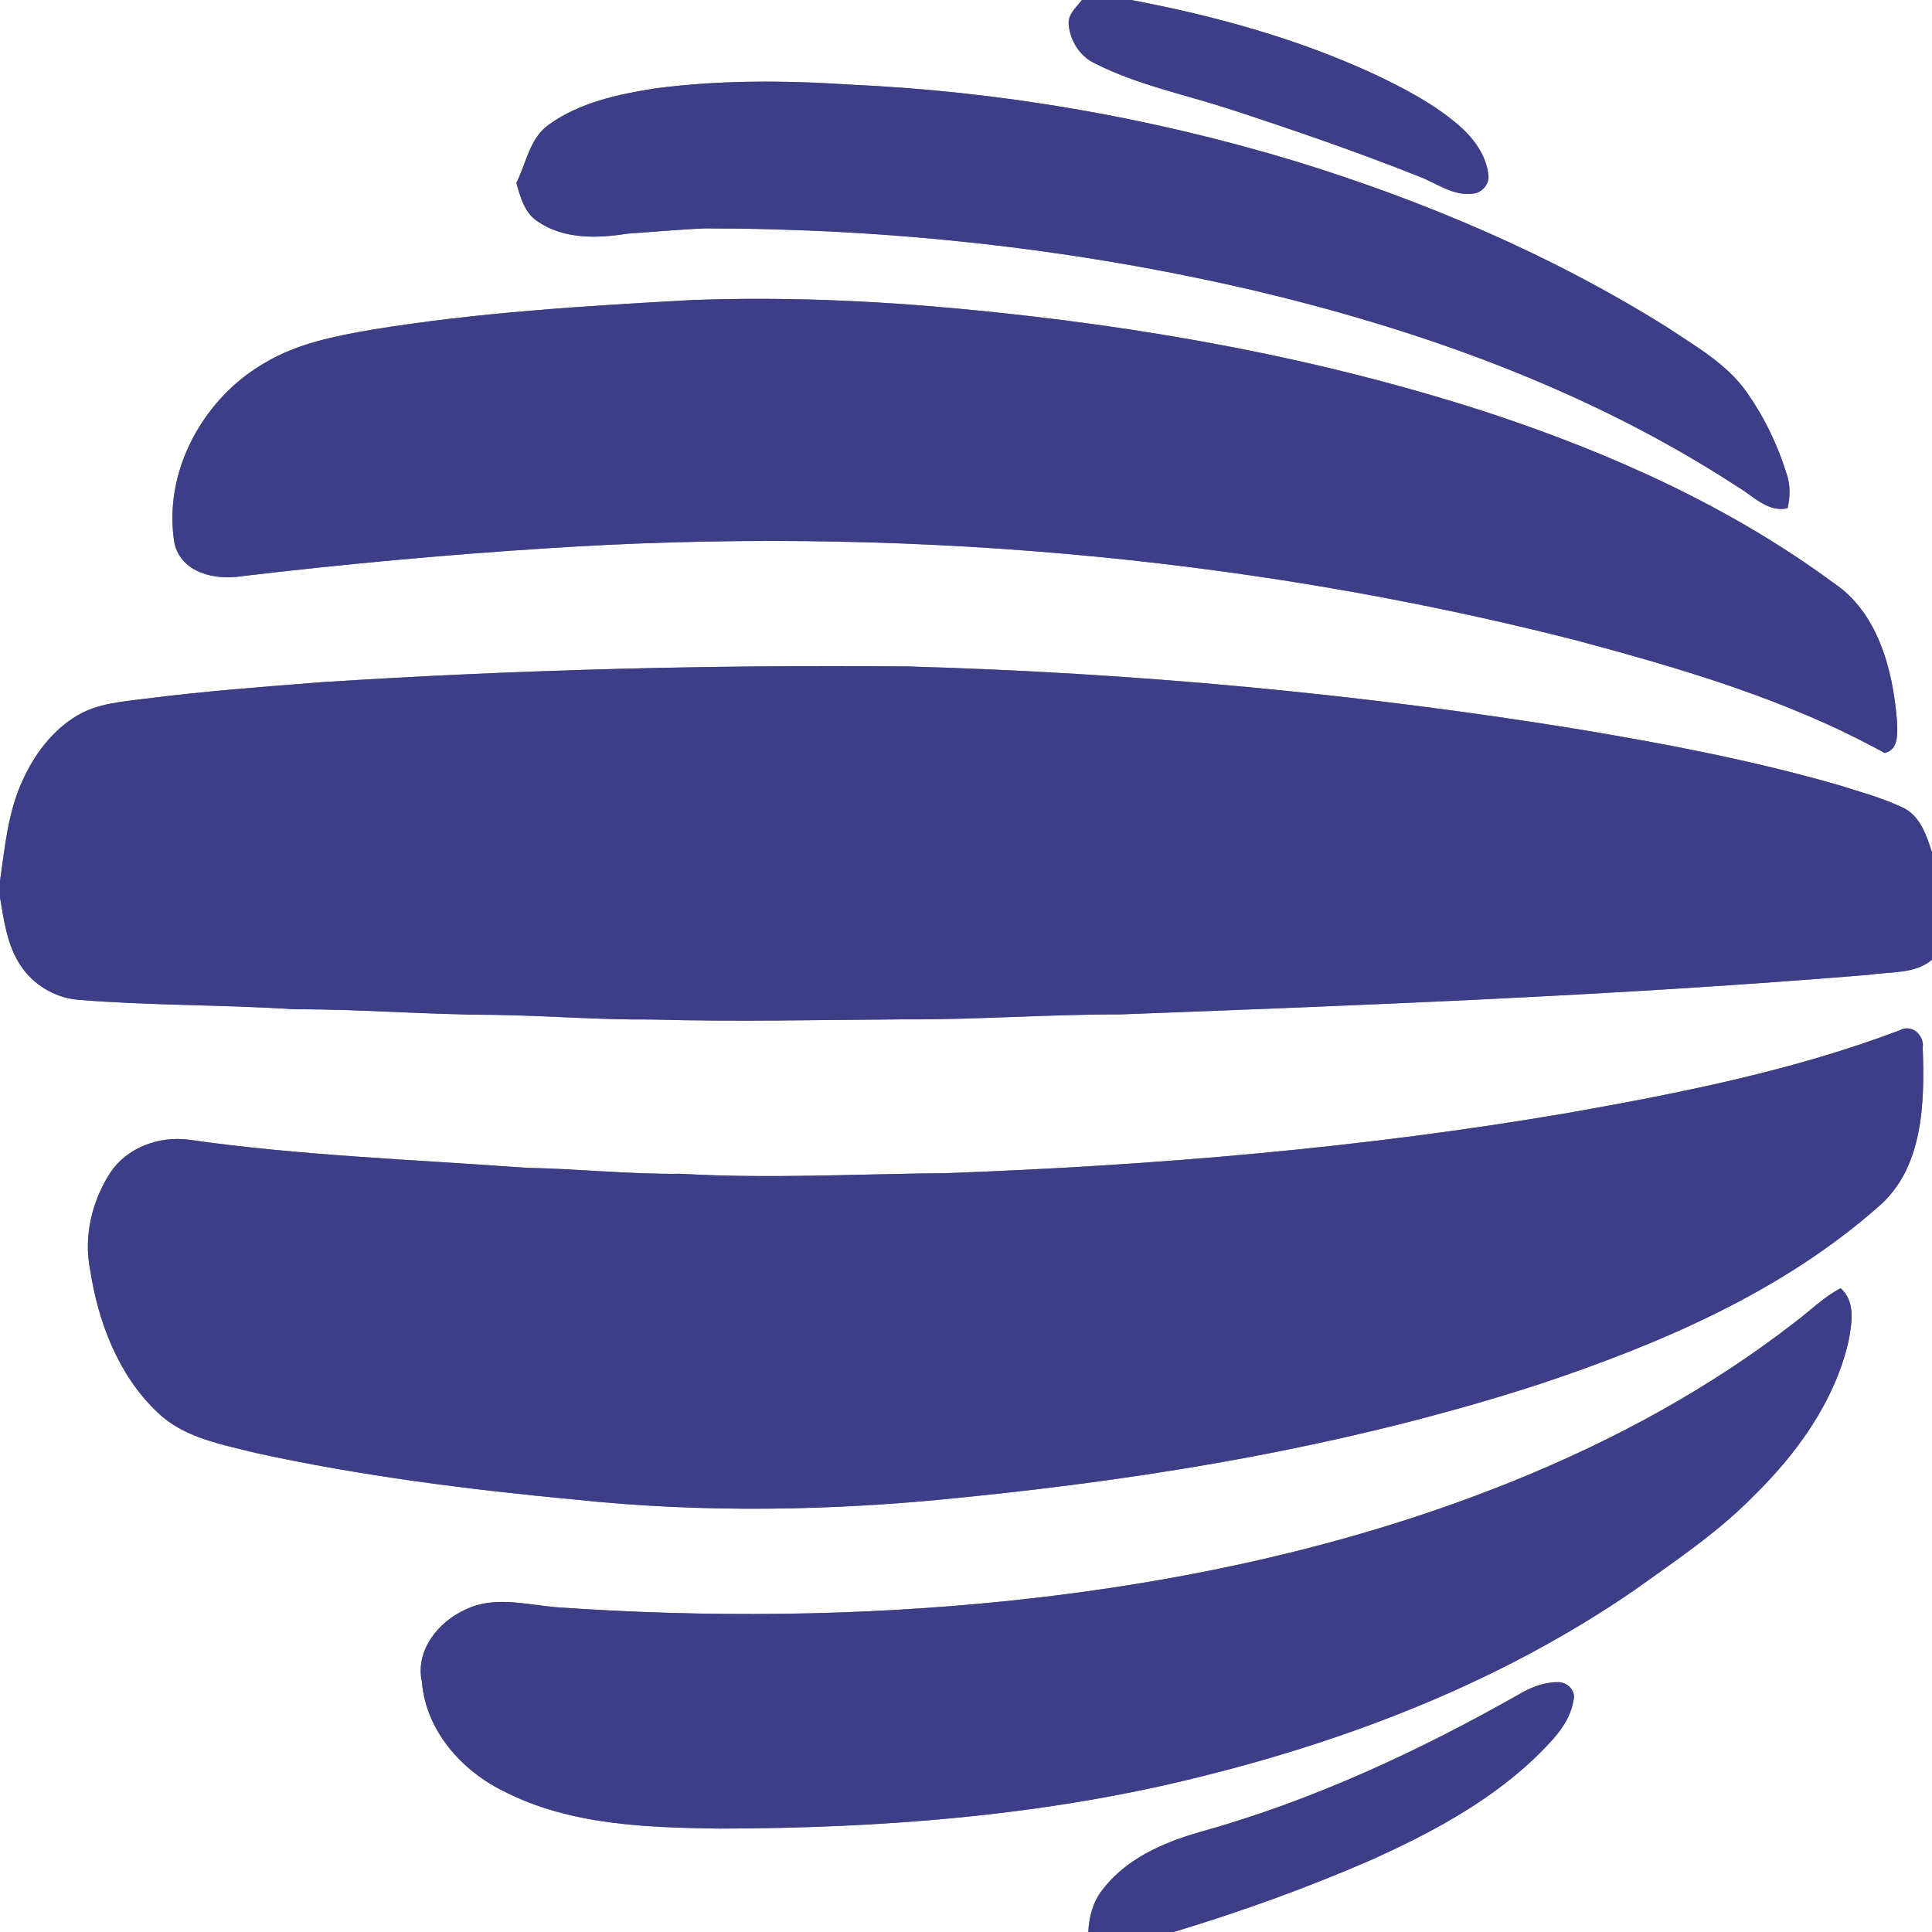
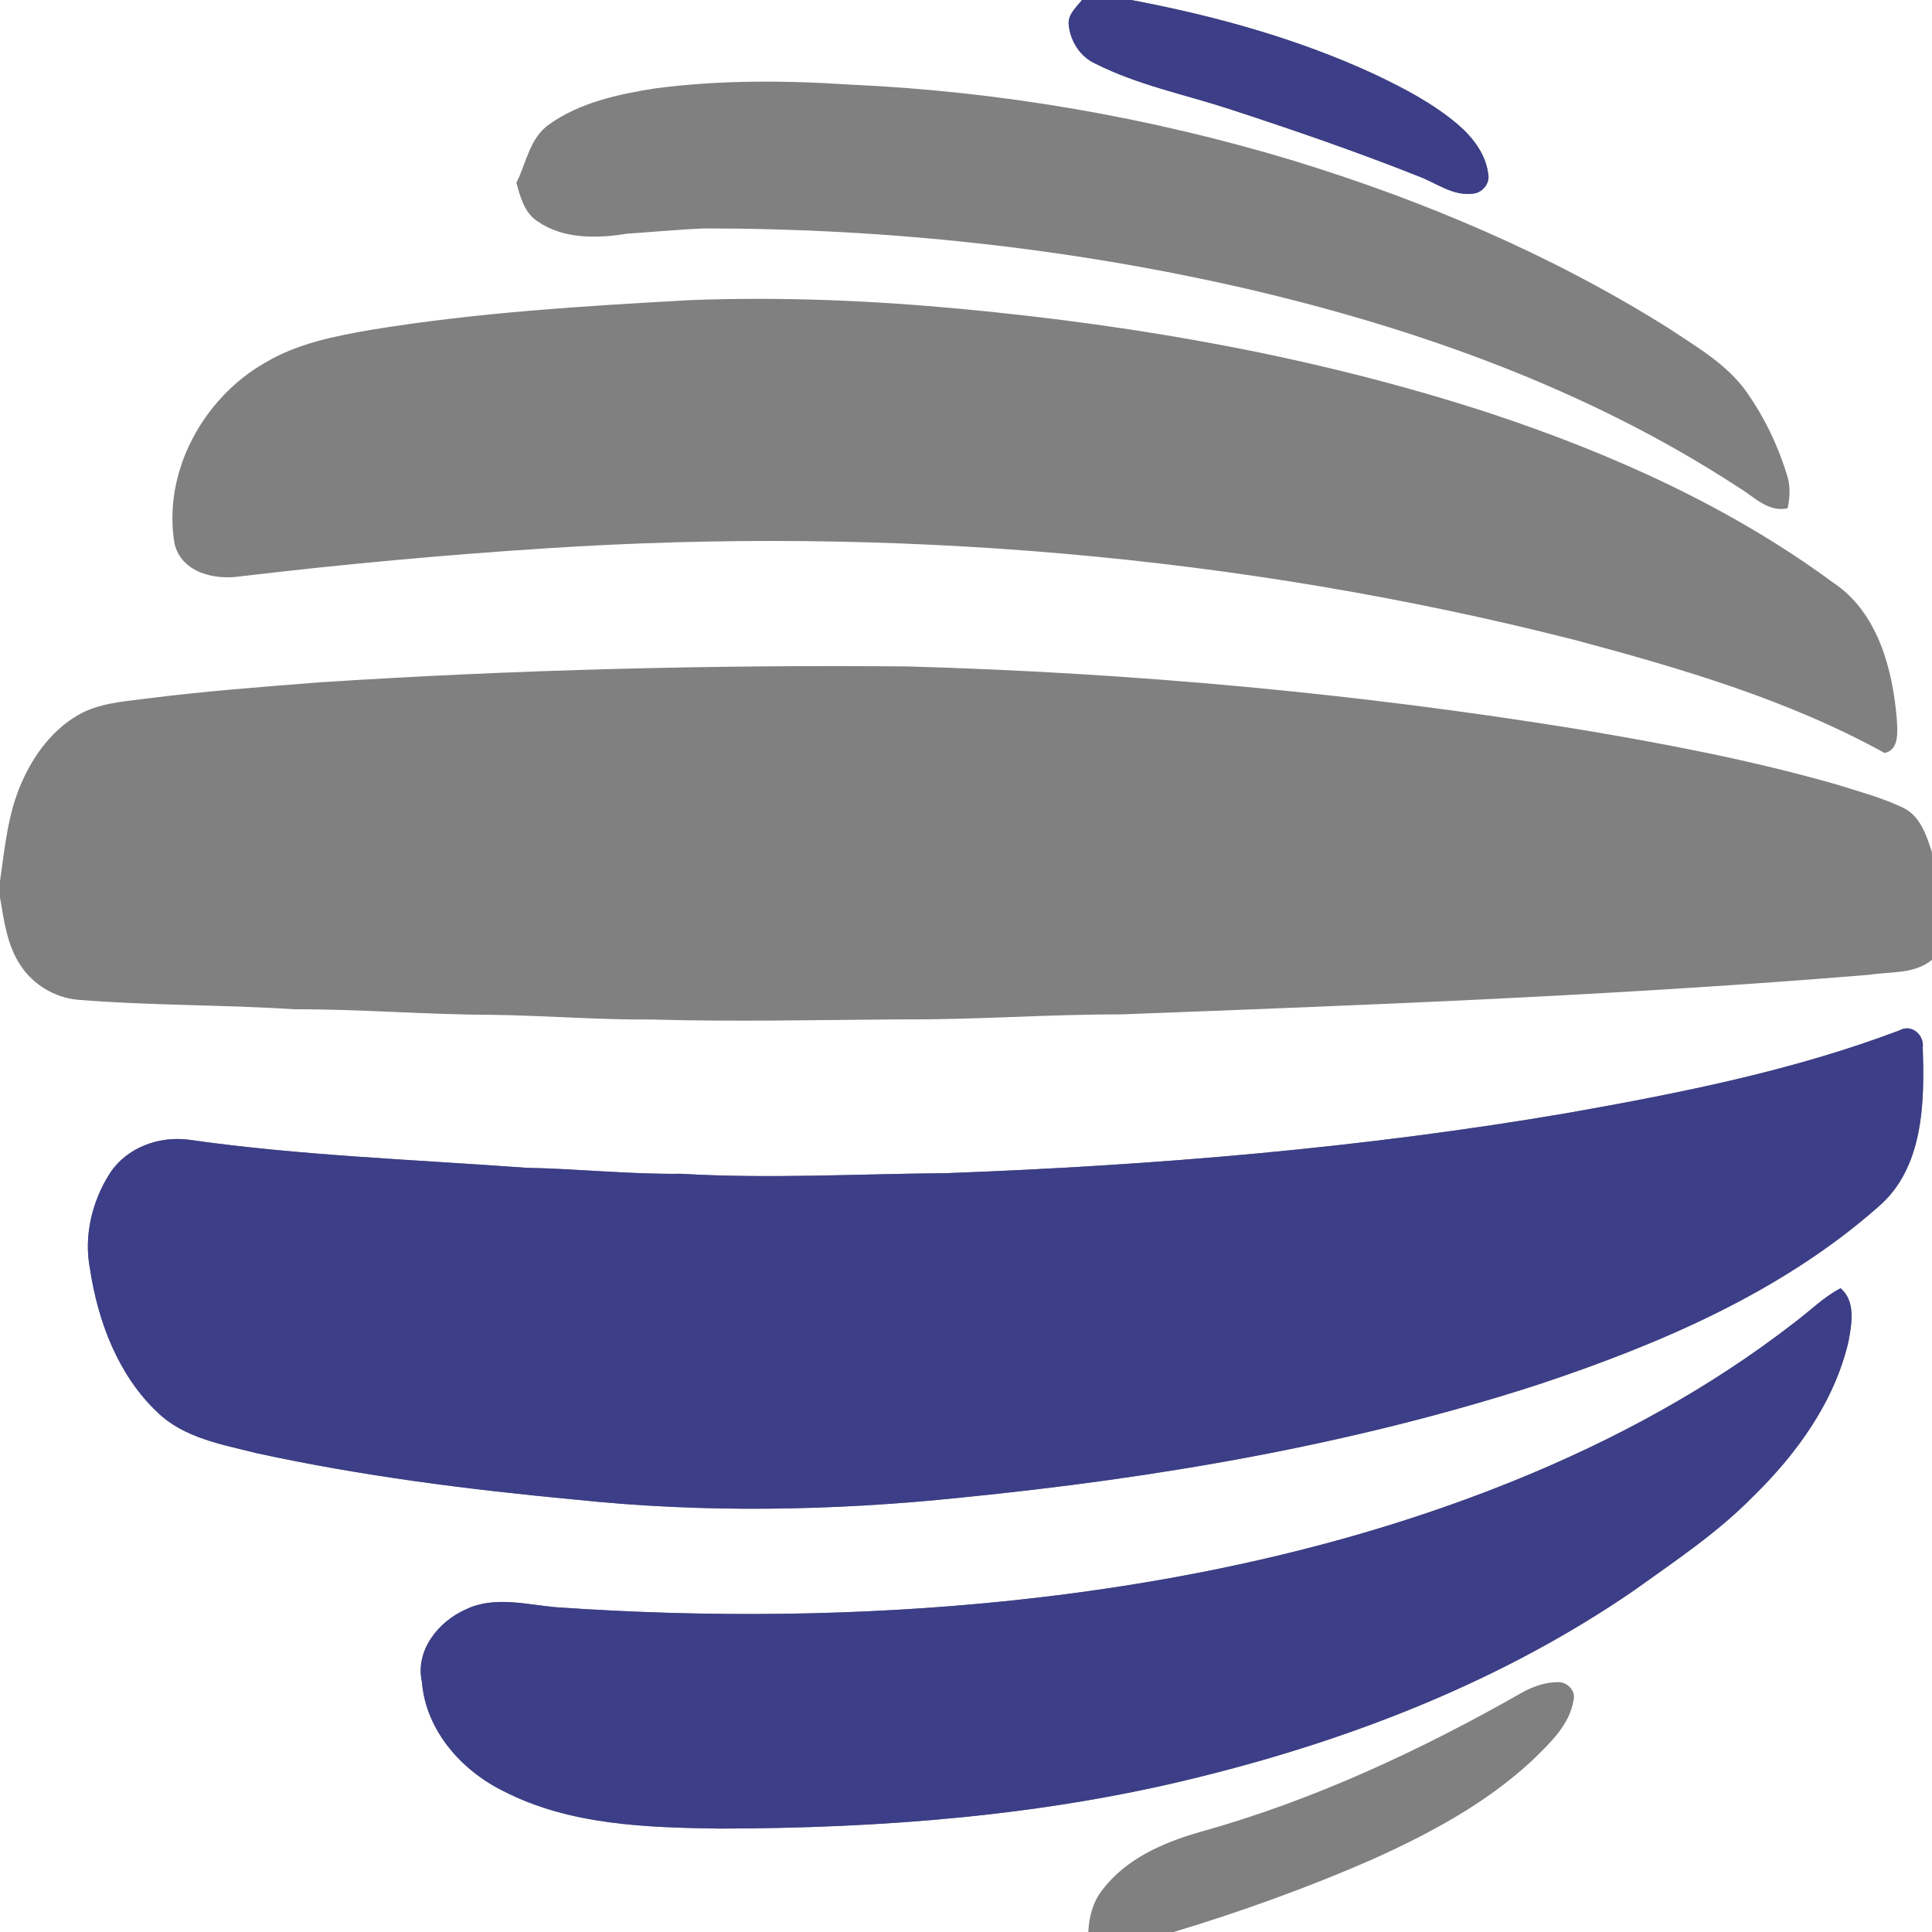
<svg xmlns="http://www.w3.org/2000/svg" width="400pt" height="400pt" viewBox="0 0 400 400" version="1.1">
  <rect x="0" y="0" width="400" height="400" fill="#808080" stroke="none" />
  <g id="#ffffffff">
    <path fill="#ffffff" opacity="1.00" d=" M 0.00 0.00 L 224.00 0.00 C 222.81 1.55 220.99 3.04 221.27 5.21 C 221.63 8.58 223.65 11.76 226.79 13.18 C 235.50 17.58 245.16 19.53 254.40 22.53 C 267.58 26.83 280.70 31.34 293.59 36.46 C 297.33 37.83 300.84 40.69 305.05 40.08 C 306.97 39.87 308.55 37.90 308.11 35.95 C 307.61 31.97 305.01 28.55 302.06 25.97 C 296.88 21.50 290.75 18.31 284.61 15.39 C 268.61 7.98 251.49 3.27 234.21 0.00 L 400.00 0.00 L 400.00 176.49 C 398.88 172.97 397.55 168.86 393.91 167.18 C 389.61 165.14 384.98 163.91 380.45 162.48 C 362.91 157.44 344.95 154.02 326.96 151.01 C 280.98 143.54 234.50 139.30 187.95 137.98 C 147.43 137.62 106.89 138.64 66.45 141.25 C 54.32 142.20 42.17 143.11 30.09 144.66 C 25.32 145.28 20.29 145.60 16.05 148.11 C 10.84 151.17 7.07 156.23 4.63 161.69 C 1.64 168.19 1.01 175.42 0.00 182.41 L 0.00 0.00 M 135.46 18.33 C 127.90 19.53 120.08 21.22 113.73 25.73 C 109.67 28.51 108.98 33.74 106.91 37.86 C 107.73 40.80 108.58 44.05 111.29 45.83 C 116.68 49.56 123.66 49.38 129.86 48.38 C 135.24 48.02 140.61 47.50 145.99 47.29 C 183.59 47.30 221.21 51.32 257.86 59.73 C 293.71 68.06 329.00 80.69 359.94 100.91 C 363.11 102.79 366.05 106.13 370.10 105.23 C 370.65 102.82 370.70 100.32 369.86 97.97 C 368.01 92.05 365.27 86.37 361.71 81.29 C 357.54 75.33 351.07 71.70 345.14 67.75 C 321.09 52.68 294.74 41.51 267.64 33.21 C 237.86 24.24 206.96 18.90 175.88 17.51 C 162.42 16.63 148.85 16.54 135.46 18.33 M 143.08 62.13 C 120.97 63.35 98.81 64.69 76.92 68.27 C 69.36 69.58 61.62 71.09 54.94 75.06 C 42.05 82.38 33.59 97.79 36.15 112.64 C 37.67 118.66 44.58 120.15 49.94 119.31 C 70.87 116.83 91.87 114.89 112.90 113.54 C 184.29 108.84 256.52 114.83 325.91 132.46 C 347.94 138.36 370.13 144.82 390.19 155.90 C 393.29 155.24 392.83 151.32 392.72 148.94 C 391.85 138.48 388.76 126.72 379.50 120.60 C 358.11 104.85 333.60 93.87 308.48 85.56 C 273.00 73.97 236.04 67.42 198.94 63.95 C 180.38 62.20 161.72 61.43 143.08 62.13 Z" />
    <path fill="#ffffff" opacity="1.00" d=" M 0.00 185.81 C 0.82 190.59 1.46 195.64 4.19 199.78 C 6.78 203.80 11.23 206.51 15.99 206.98 C 30.94 208.22 45.96 207.98 60.93 208.96 C 74.63 208.92 88.29 210.08 101.99 210.11 C 113.00 210.26 123.98 211.17 135.00 211.08 C 152.31 211.58 169.63 211.15 186.94 211.05 C 201.98 211.15 216.99 209.99 232.03 210.02 C 283.72 208.07 335.43 206.08 387.00 201.82 C 391.39 201.13 396.35 201.73 400.00 198.72 L 400.00 400.00 L 243.00 400.00 C 256.92 395.80 270.63 390.86 283.96 385.05 C 295.92 379.66 307.75 373.37 317.39 364.33 C 320.94 360.85 324.95 357.15 325.79 351.99 C 326.30 350.13 324.59 348.33 322.76 348.27 C 320.15 348.22 317.60 349.09 315.32 350.32 C 294.14 362.38 271.85 372.80 248.32 379.33 C 240.79 381.49 233.08 384.87 228.23 391.29 C 226.27 393.76 225.47 396.88 225.32 399.99 L 224.93 400.00 L 0.00 400.00 L 0.00 185.81 M 393.29 213.32 C 371.27 221.66 348.05 226.26 324.93 230.37 C 282.31 237.68 239.13 241.29 195.95 242.89 C 177.63 243.04 159.30 244.09 140.98 243.02 C 130.27 243.15 119.62 241.97 108.93 241.78 C 85.59 240.06 62.15 239.26 38.96 235.95 C 32.85 235.19 26.24 237.60 22.79 242.86 C 19.03 248.69 17.29 255.98 18.65 262.83 C 20.31 273.68 24.47 284.71 32.58 292.39 C 38.06 297.71 45.87 299.03 52.99 300.83 C 74.77 305.59 96.94 308.39 119.12 310.48 C 145.65 313.27 172.45 312.83 198.97 310.06 C 239.45 306.03 279.85 299.17 318.62 286.61 C 343.76 278.23 368.86 267.52 388.93 249.81 C 398.25 241.79 398.49 228.26 398.08 216.92 C 398.45 214.31 395.78 211.92 393.29 213.32 M 371.69 273.69 C 354.06 287.40 334.25 298.14 313.58 306.52 C 280.21 320.06 244.66 327.68 208.92 331.43 C 177.74 334.66 146.27 334.93 115.01 332.75 C 108.85 332.19 102.24 330.37 96.38 333.24 C 90.74 335.75 85.93 341.72 87.35 348.20 C 88.15 358.23 95.48 366.52 104.23 370.83 C 118.01 377.91 133.84 378.36 148.99 378.59 C 182.47 378.53 216.15 375.98 248.71 367.81 C 280.39 359.95 311.36 347.83 338.35 329.25 C 346.82 323.17 355.58 317.35 362.92 309.87 C 371.98 301.02 379.80 290.25 382.71 277.74 C 383.38 274.06 384.26 269.50 381.08 266.71 C 377.59 268.53 374.80 271.34 371.69 273.69 Z" />
  </g>
  <g id="#3c3e88ff">
    <path fill="#3c3e88" opacity="1.00" d=" M 224.00 0.00 L 234.21 0.00 C 251.49 3.27 268.61 7.98 284.61 15.39 C 290.75 18.31 296.88 21.50 302.06 25.97 C 305.01 28.55 307.61 31.97 308.11 35.95 C 308.55 37.90 306.97 39.87 305.05 40.08 C 300.84 40.69 297.33 37.83 293.59 36.46 C 280.70 31.34 267.58 26.83 254.40 22.53 C 245.16 19.53 235.50 17.58 226.79 13.18 C 223.65 11.76 221.63 8.58 221.27 5.21 C 220.99 3.04 222.81 1.55 224.00 0.00 Z" />
-     <path fill="#3c3e88" opacity="1.00" d=" M 135.46 18.33 C 148.85 16.54 162.42 16.63 175.88 17.51 C 206.96 18.90 237.86 24.24 267.64 33.21 C 294.74 41.51 321.09 52.68 345.14 67.75 C 351.07 71.70 357.54 75.33 361.71 81.29 C 365.27 86.37 368.01 92.05 369.86 97.97 C 370.70 100.32 370.65 102.82 370.10 105.23 C 366.05 106.13 363.11 102.79 359.94 100.91 C 329.00 80.69 293.71 68.06 257.86 59.73 C 221.21 51.32 183.59 47.30 145.99 47.29 C 140.61 47.50 135.24 48.02 129.86 48.38 C 123.66 49.38 116.68 49.56 111.29 45.83 C 108.58 44.05 107.73 40.80 106.91 37.86 C 108.98 33.74 109.67 28.51 113.73 25.73 C 120.08 21.22 127.90 19.53 135.46 18.33 Z" />
-     <path fill="#3c3e88" opacity="1.00" d=" M 143.08 62.13 C 161.72 61.43 180.38 62.20 198.94 63.95 C 236.04 67.42 273.00 73.97 308.48 85.56 C 333.60 93.87 358.11 104.85 379.50 120.60 C 388.76 126.72 391.85 138.48 392.72 148.94 C 392.83 151.32 393.29 155.24 390.19 155.90 C 370.13 144.82 347.94 138.36 325.91 132.46 C 256.52 114.83 184.29 108.84 112.90 113.54 C 91.87 114.89 70.87 116.83 49.94 119.31 C 44.58 120.15 37.67 118.66 36.15 112.64 C 33.59 97.79 42.05 82.38 54.94 75.06 C 61.62 71.09 69.36 69.58 76.92 68.27 C 98.81 64.69 120.97 63.35 143.08 62.13 Z" />
-     <path fill="#3c3e88" opacity="1.00" d=" M 66.45 141.25 C 106.89 138.64 147.43 137.62 187.95 137.98 C 234.50 139.30 280.98 143.54 326.96 151.01 C 344.95 154.02 362.91 157.44 380.45 162.48 C 384.98 163.91 389.61 165.14 393.91 167.18 C 397.55 168.86 398.88 172.97 400.00 176.49 L 400.00 198.72 C 396.35 201.73 391.39 201.13 387.00 201.82 C 335.43 206.08 283.72 208.07 232.03 210.02 C 216.99 209.99 201.98 211.15 186.94 211.05 C 169.63 211.15 152.31 211.58 135.00 211.08 C 123.98 211.17 113.00 210.26 101.99 210.11 C 88.29 210.08 74.63 208.92 60.93 208.96 C 45.96 207.98 30.94 208.22 15.99 206.98 C 11.23 206.51 6.78 203.80 4.19 199.78 C 1.46 195.64 0.82 190.59 0.00 185.81 L 0.00 182.41 C 1.01 175.42 1.64 168.19 4.63 161.69 C 7.07 156.23 10.84 151.17 16.05 148.11 C 20.29 145.60 25.32 145.28 30.09 144.66 C 42.17 143.11 54.32 142.20 66.45 141.25 Z" />
    <path fill="#3c3e88" opacity="1.00" d=" M 393.29 213.32 C 395.78 211.92 398.45 214.31 398.08 216.92 C 398.49 228.26 398.25 241.79 388.93 249.81 C 368.86 267.52 343.76 278.23 318.62 286.61 C 279.85 299.17 239.45 306.03 198.97 310.06 C 172.45 312.83 145.65 313.27 119.12 310.48 C 96.94 308.39 74.77 305.59 52.99 300.83 C 45.87 299.03 38.06 297.71 32.58 292.39 C 24.47 284.71 20.31 273.68 18.65 262.83 C 17.29 255.98 19.03 248.69 22.79 242.86 C 26.24 237.60 32.85 235.19 38.96 235.95 C 62.15 239.26 85.59 240.06 108.93 241.78 C 119.62 241.97 130.27 243.15 140.98 243.02 C 159.30 244.09 177.63 243.04 195.95 242.89 C 239.13 241.29 282.31 237.68 324.93 230.37 C 348.05 226.26 371.27 221.66 393.29 213.32 Z" />
    <path fill="#3c3e88" opacity="1.00" d=" M 371.69 273.69 C 374.80 271.34 377.59 268.53 381.08 266.71 C 384.26 269.50 383.38 274.06 382.71 277.74 C 379.80 290.25 371.98 301.02 362.92 309.87 C 355.58 317.35 346.82 323.17 338.35 329.25 C 311.36 347.83 280.39 359.95 248.71 367.81 C 216.15 375.98 182.47 378.53 148.99 378.59 C 133.84 378.36 118.01 377.91 104.23 370.83 C 95.48 366.52 88.15 358.23 87.35 348.20 C 85.93 341.72 90.74 335.75 96.38 333.24 C 102.24 330.37 108.85 332.19 115.01 332.75 C 146.27 334.93 177.74 334.66 208.92 331.43 C 244.66 327.68 280.21 320.06 313.58 306.52 C 334.25 298.14 354.06 287.40 371.69 273.69 Z" />
-     <path fill="#3c3e88" opacity="1.00" d=" M 315.32 350.32 C 317.60 349.09 320.15 348.22 322.76 348.27 C 324.59 348.33 326.30 350.13 325.79 351.99 C 324.95 357.15 320.94 360.85 317.39 364.33 C 307.75 373.37 295.92 379.66 283.96 385.05 C 270.63 390.86 256.92 395.80 243.00 400.00 L 224.93 400.00 L 225.32 399.99 C 225.47 396.88 226.27 393.76 228.23 391.29 C 233.08 384.87 240.79 381.49 248.32 379.33 C 271.85 372.80 294.14 362.38 315.32 350.32 Z" />
  </g>
</svg>